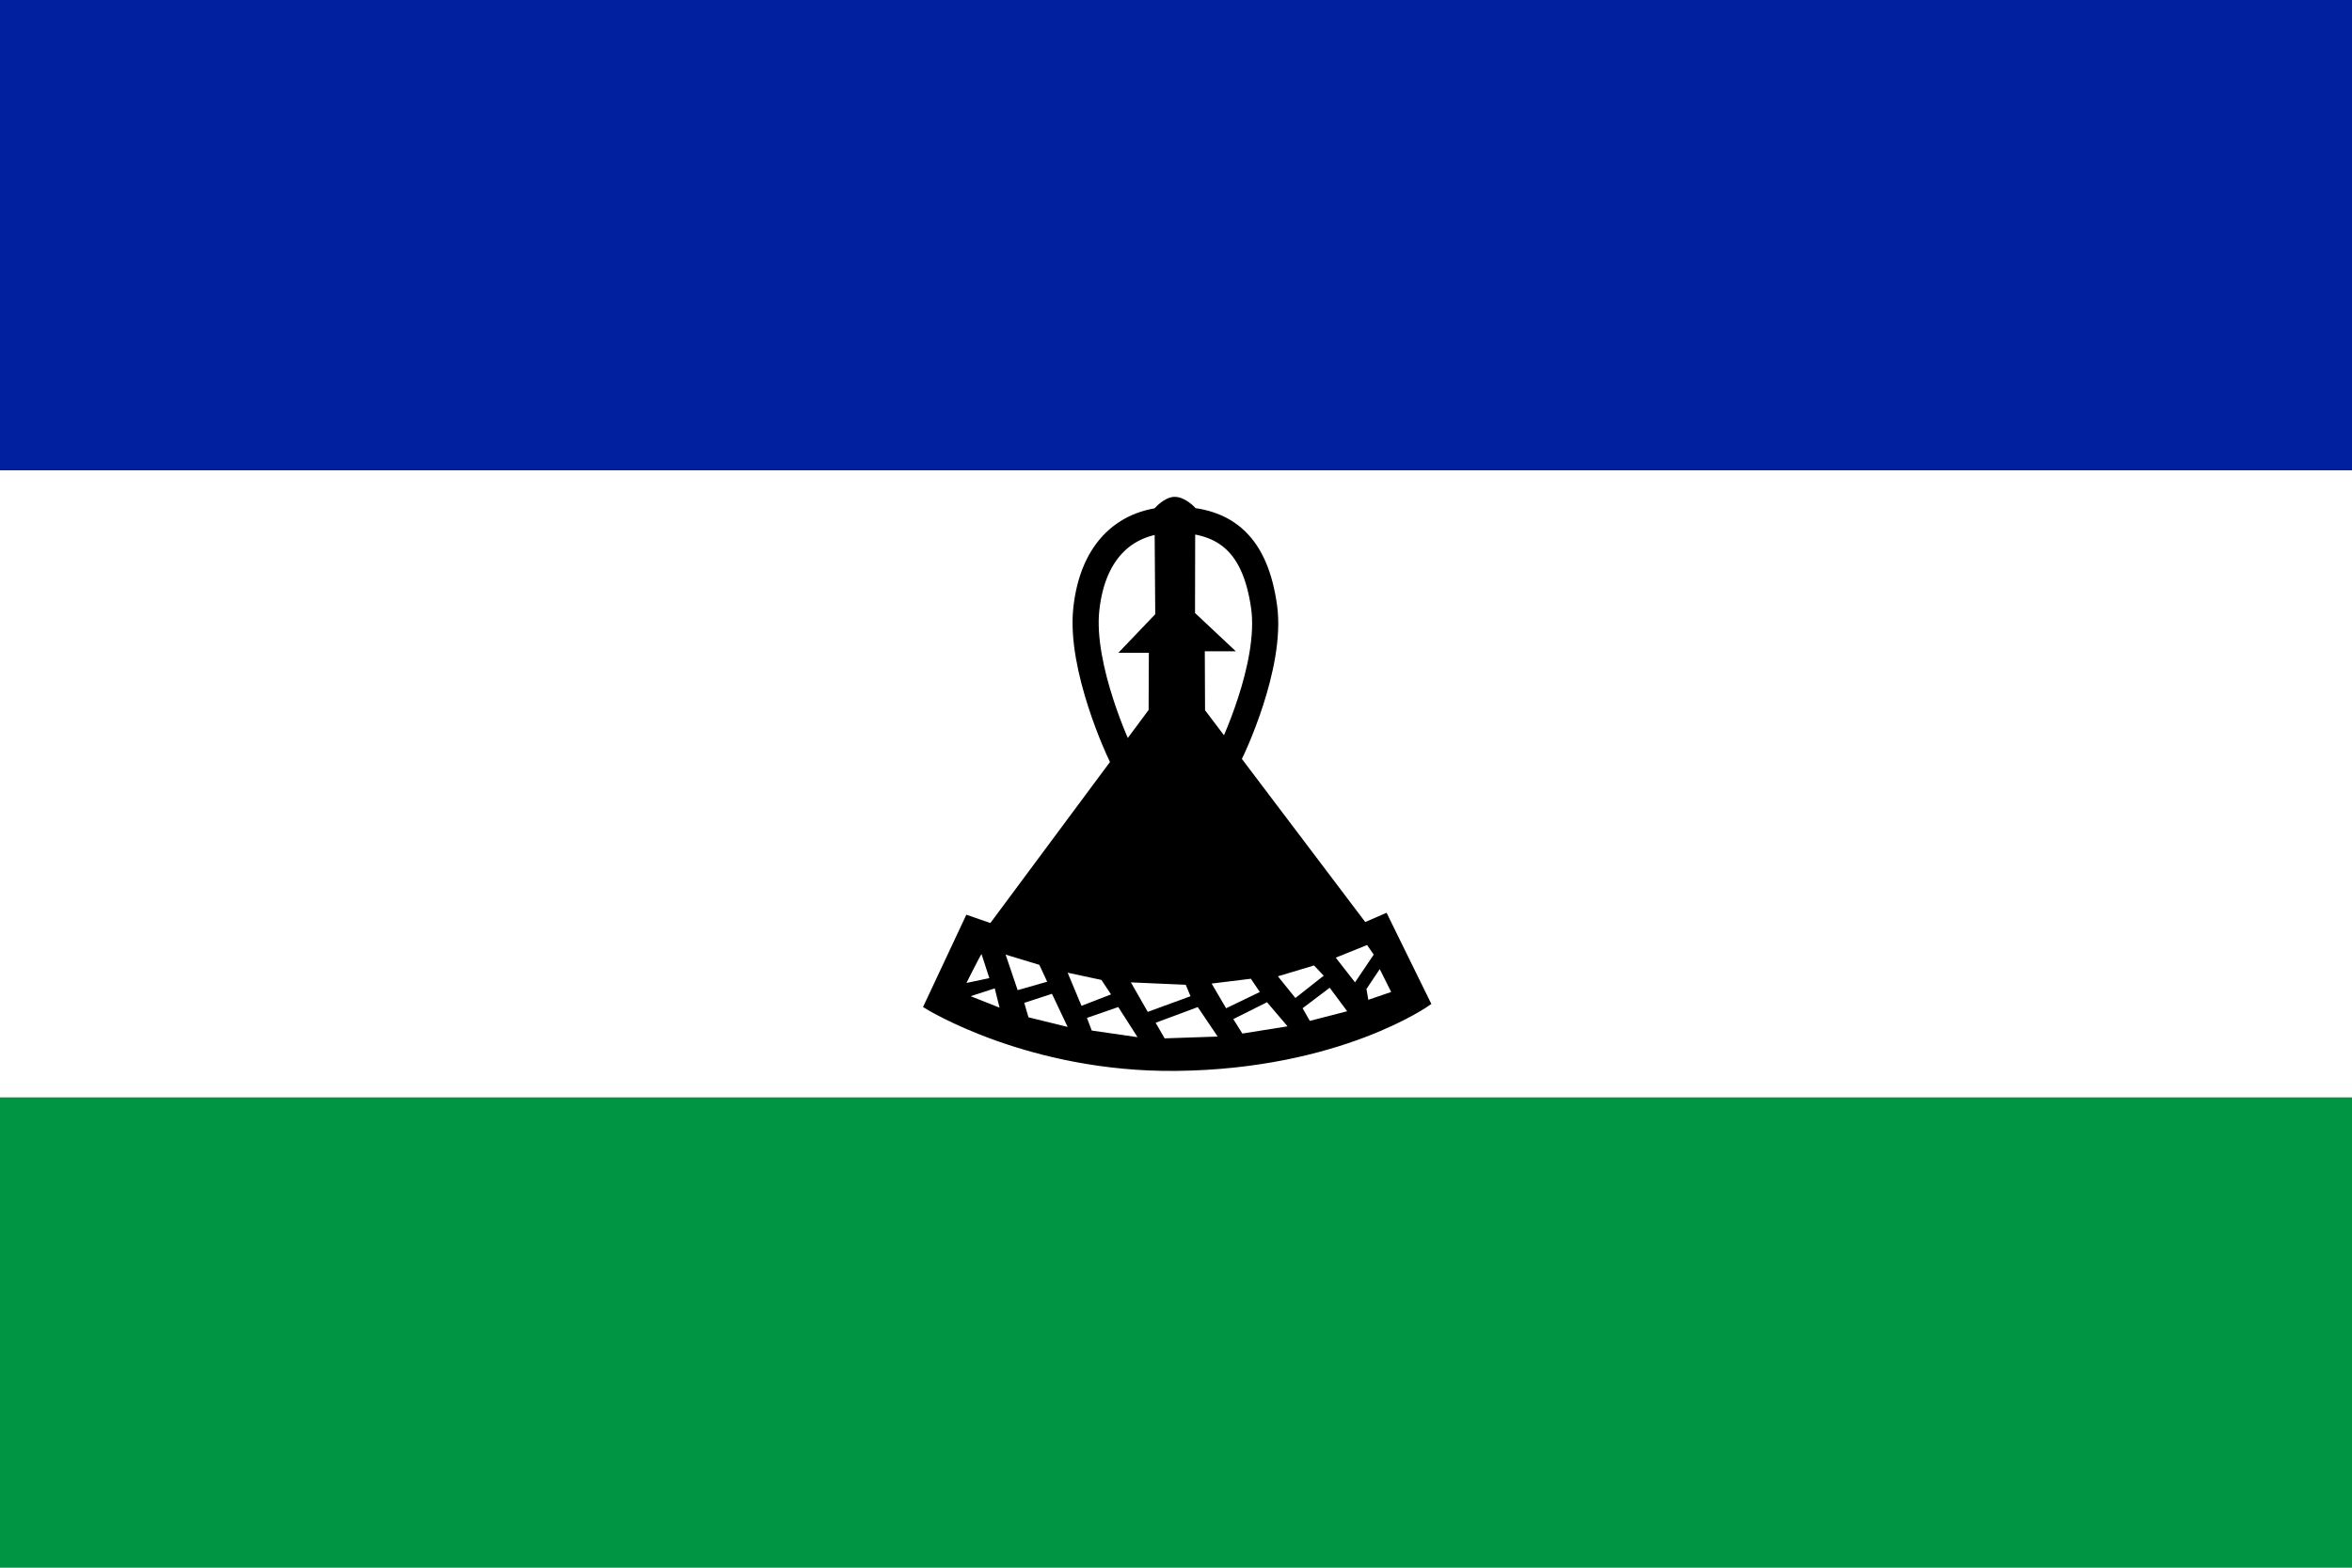
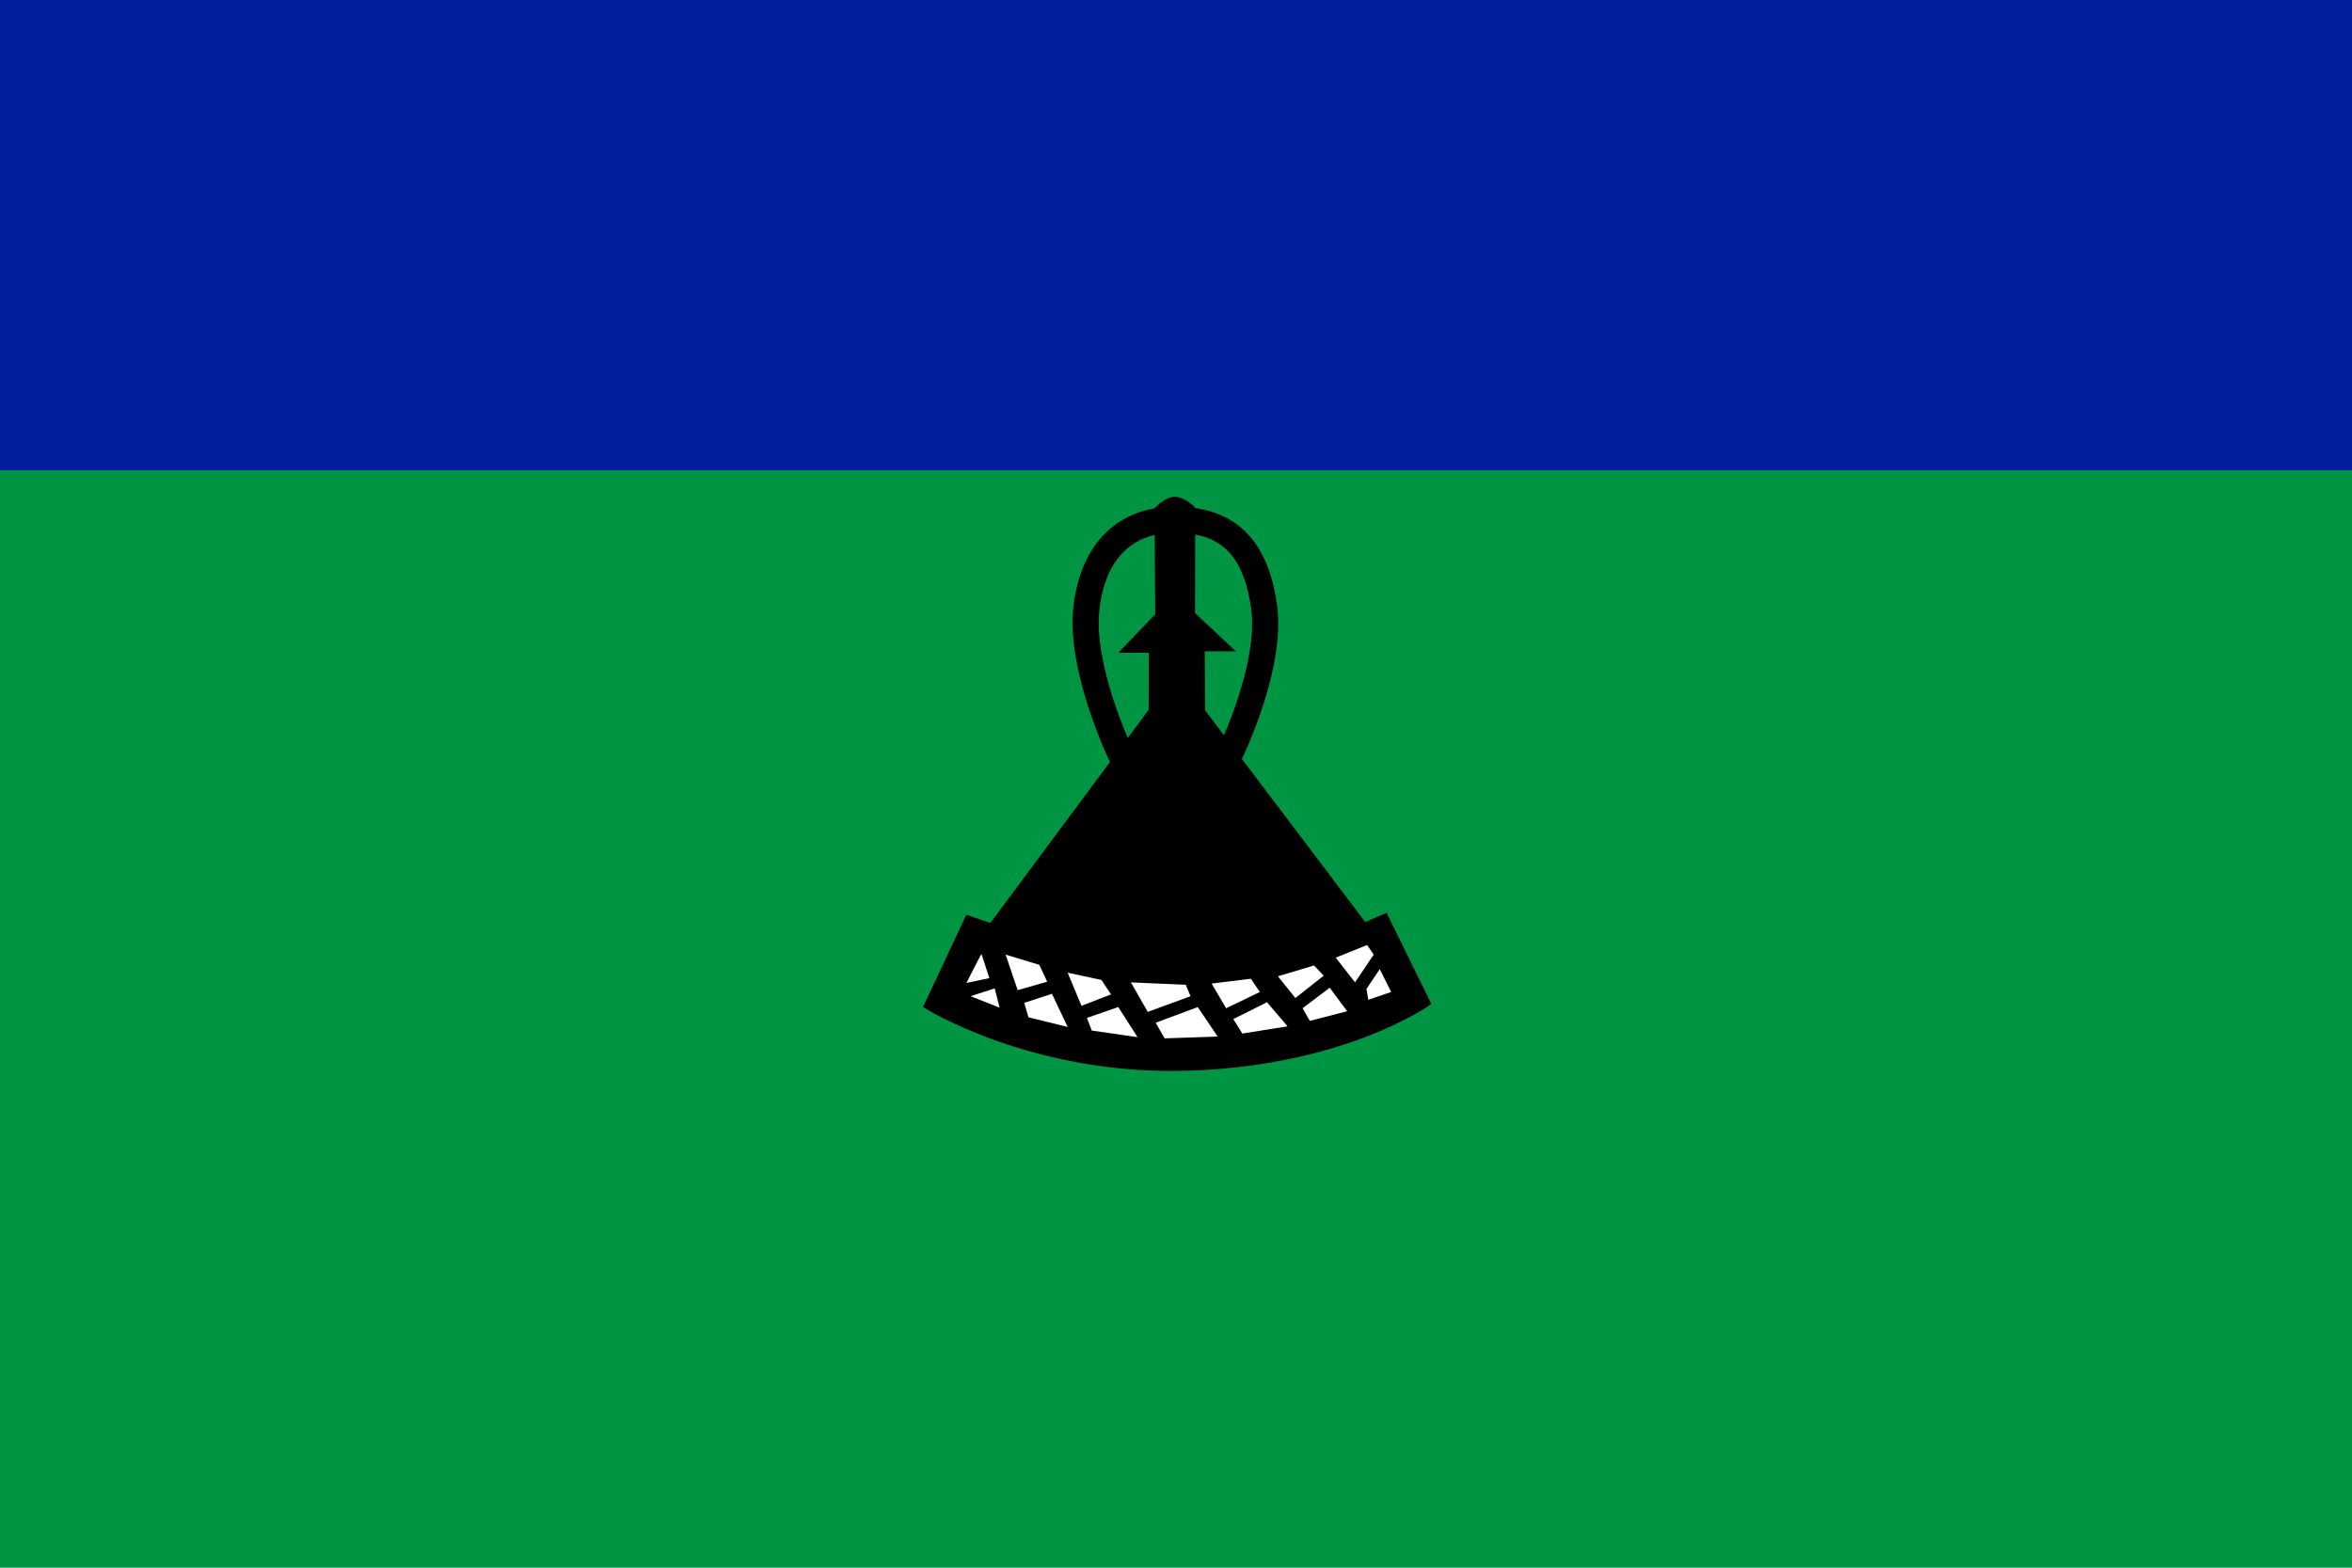
<svg xmlns="http://www.w3.org/2000/svg" viewBox="0 0 450 300">
  <path fill="#009543" d="M0 0h450v300H0z" />
-   <path fill="#fff" d="M0 0h450v210H0z" />
  <path fill="#00209f" d="M0 0h450v90H0z" />
  <g fill="#fff">
    <path stroke="#000" d="M224.76 95.57c-1.71.036-3.378 1.93-3.378 1.93l.147 20.233-6.39 6.692h5.17l-.05 11.603-30.59 41.193-4.52-1.56-7.91 16.86s19.55 12.25 47.92 11.91c31.14-.37 48.06-12.47 48.06-12.47l-8.17-16.64-4 1.74-30.99-40.98-.05-11.95h5.17l-7.04-6.61.04-20.16s-1.75-1.82-3.46-1.78z" fill="#000" />
    <path stroke="#000" stroke-width="5" d="M235.43 144.01h-21.153s-7.678-16.176-6.433-27.485c1.267-11.515 7.848-16.963 16.598-17.06 10.345-.114 15.767 5.07 17.405 16.6 1.623 11.423-6.417 27.946-6.417 27.946z" fill="none" />
    <path d="M187.79 182.57c-.346.46-2.882 5.533-2.882 5.533l4.38-.923-1.498-4.61zm2.53 6.57l-4.61 1.498 5.532 2.19-.922-3.688zm2.08-6.46l2.305 6.8 5.648-1.613-1.498-3.227-6.455-1.96zm3.57 9.23l.807 2.766 7.492 1.845-3-6.34-5.3 1.73zm8.3-5.77l2.65 6.34 5.65-2.19-1.845-2.767-6.455-1.383zm3.69 8.65l.922 2.42 8.76 1.268-3.688-5.763-5.994 2.075zm8.41-6.8l3.227 5.648 8.184-2.997-.92-2.19-10.49-.46zm4.73 7.72l1.73 2.997 10.142-.346-3.804-5.64-8.068 3zm10.72-7.49l2.766 4.726 6.455-3.112-1.72-2.536-7.49.922zm10.6 3.57l-6.455 3.227 1.73 2.767 8.644-1.384-3.92-4.61zm2.08-4.96l3.343 4.15 5.417-4.265-1.844-1.96-6.916 2.075zm9.91 2.19l-5.187 3.92 1.383 2.42 7.147-1.845-3.343-4.495zm7.15-8.18l1.268 1.844-3.573 5.302-3.69-4.725 5.995-2.42zm2.42 4.61l2.19 4.38-4.38 1.498-.346-2.074 2.536-3.804z" />
  </g>
</svg>